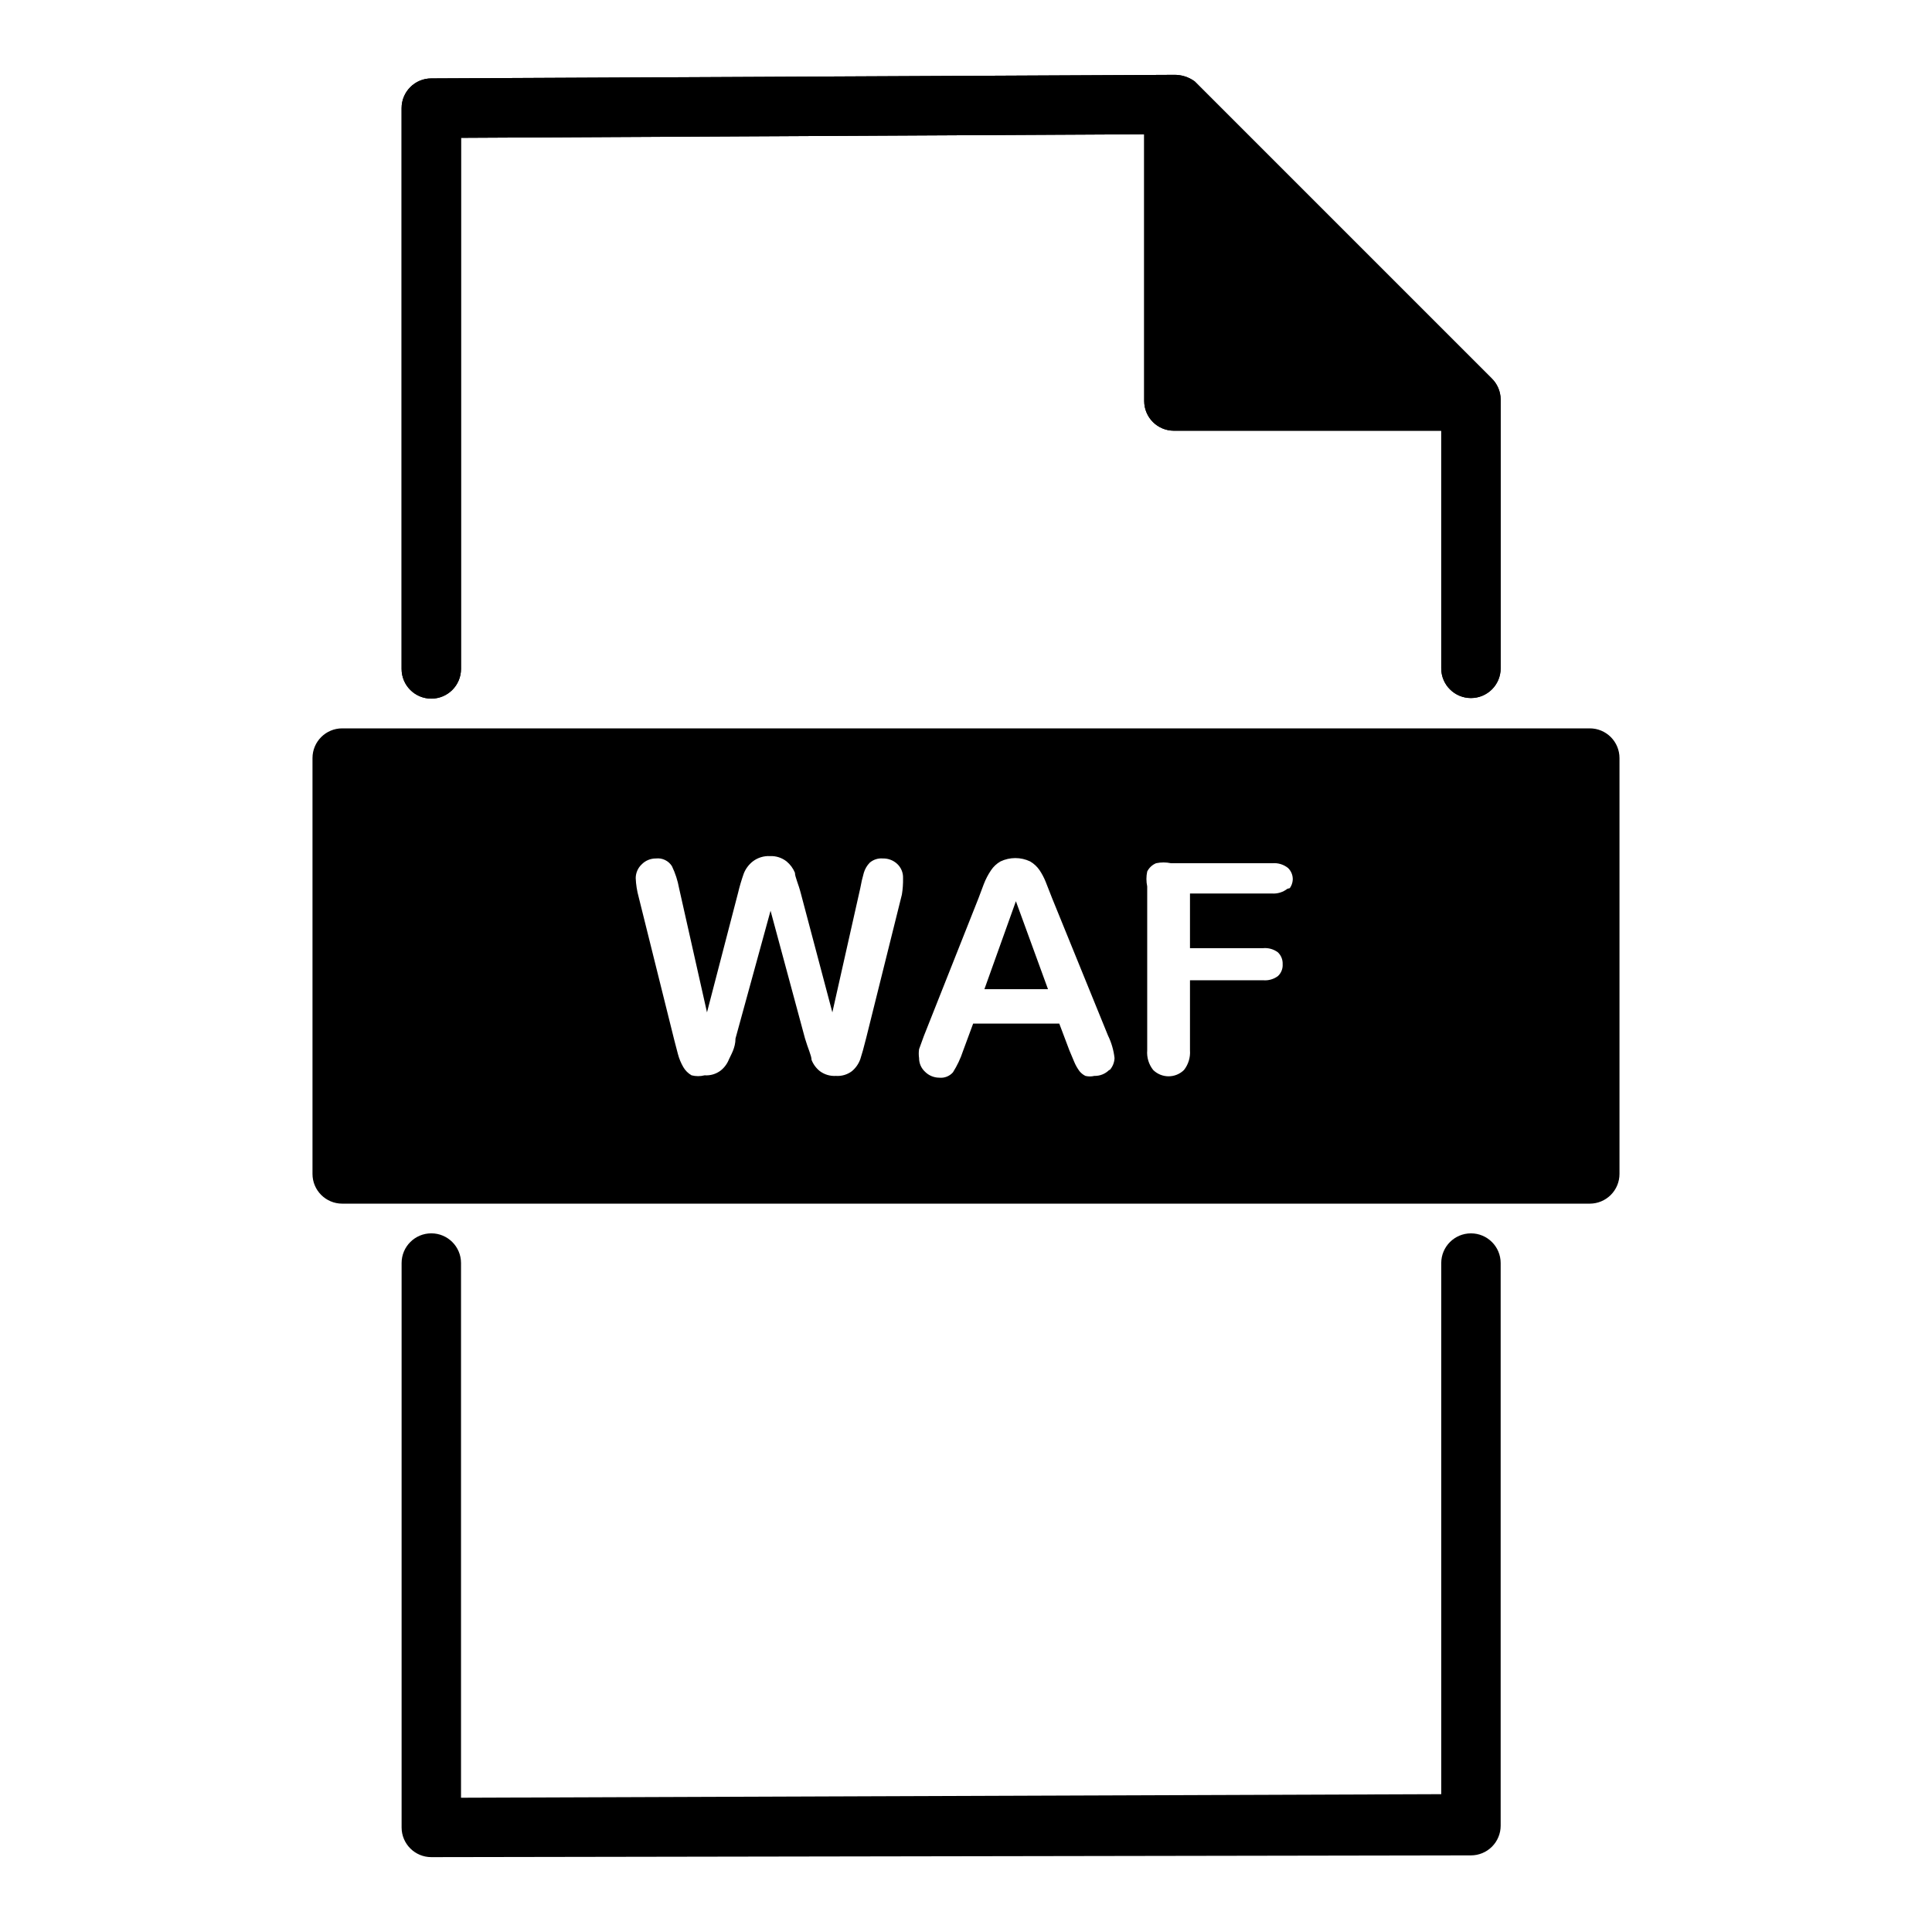
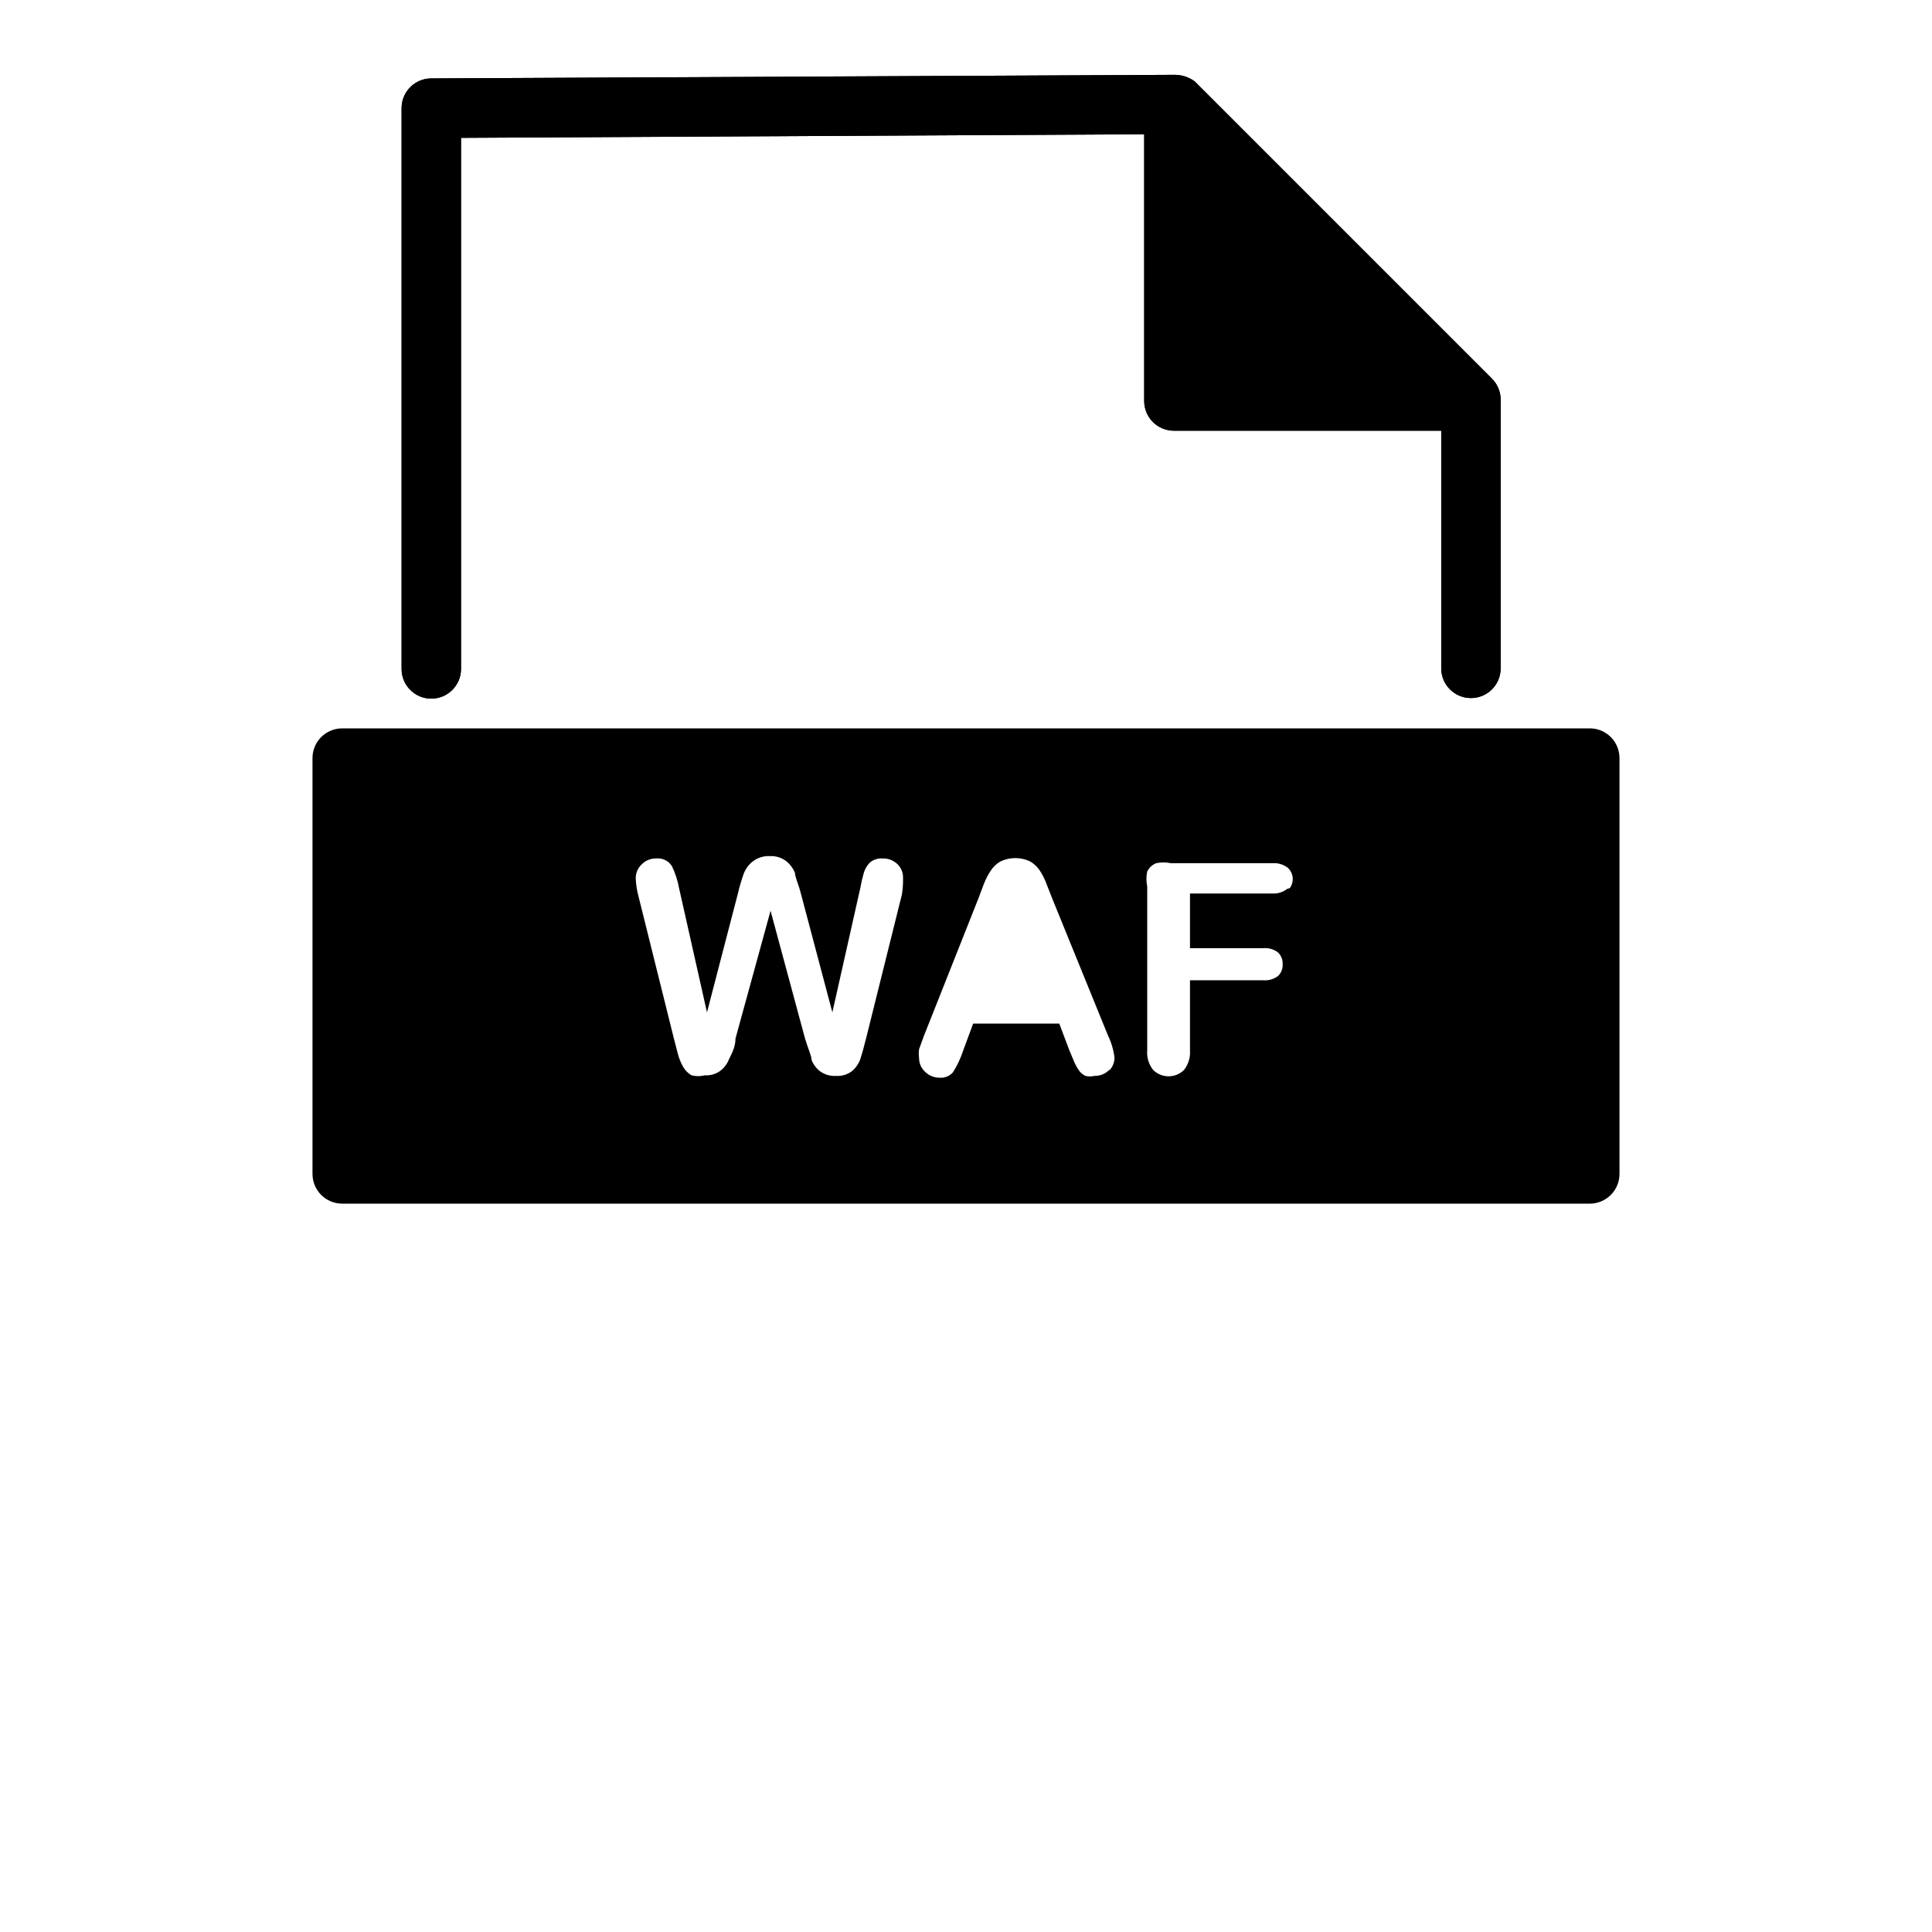
<svg xmlns="http://www.w3.org/2000/svg" fill="#000000" width="800px" height="800px" version="1.1" viewBox="144 144 512 512">
  <g>
    <path d="m539.33 244.29-78.719-78.719c-1.598-1.168-3.531-1.777-5.512-1.734l-196.8 0.945c-4.348 0-7.871 3.527-7.871 7.875v148.62c0 4.348 3.523 7.871 7.871 7.871 4.348 0 7.875-3.523 7.875-7.871v-140.75l181.05-0.945v70.691c0 2.086 0.828 4.09 2.305 5.566 1.477 1.477 3.481 2.305 5.566 2.305h70.848v62.977c0 4.348 3.527 7.871 7.875 7.871 4.348 0 7.871-3.523 7.871-7.871v-71.32c-0.031-2.078-0.879-4.059-2.363-5.512z" />
-     <path d="m258.3 636.16c-4.348 0-7.871-3.523-7.871-7.871v-149.57c0-4.348 3.523-7.871 7.871-7.871 4.348 0 7.875 3.523 7.875 7.871v141.7l259.77-0.945v-140.75c0-4.348 3.527-7.871 7.875-7.871 4.348 0 7.871 3.523 7.871 7.871v149.1c0 2.086-0.828 4.09-2.305 5.566-1.477 1.477-3.481 2.305-5.566 2.305z" />
    <path d="m539.33 244.29-78.719-78.719c-1.598-1.168-3.531-1.777-5.512-1.734l-196.8 0.945c-4.348 0-7.871 3.527-7.871 7.875v148.62c0 4.348 3.523 7.871 7.871 7.871 4.348 0 7.875-3.523 7.875-7.871v-140.75l181.05-0.945v70.691c0 2.086 0.828 4.09 2.305 5.566 1.477 1.477 3.481 2.305 5.566 2.305h70.848v62.977c0 4.348 3.527 7.871 7.875 7.871 4.348 0 7.871-3.523 7.871-7.871v-71.32c-0.031-2.078-0.879-4.059-2.363-5.512zm-76.355-1.73v-52.43l52.27 52.43z" />
-     <path d="m404.88 406.14h16.848l-8.504-23.305z" />
    <path d="m234.69 344.58v110.21h330.62v-110.21zm148.31 36.527-9.445 37.941c-0.629 2.519-1.156 4.41-1.574 5.668h-0.004c-0.441 1.227-1.203 2.312-2.203 3.152-1.219 0.918-2.727 1.367-4.25 1.258-1.523 0.094-3.027-0.352-4.25-1.258-0.988-0.785-1.75-1.816-2.207-2.992 0-1.102-0.945-2.992-1.73-5.668l-9.133-33.852-9.289 33.852c0 2.519-1.258 4.41-1.73 5.512v-0.004c-0.457 1.176-1.215 2.211-2.203 2.992-1.219 0.922-2.731 1.371-4.25 1.262-1.137 0.293-2.328 0.293-3.465 0-0.918-0.527-1.68-1.289-2.203-2.207-0.625-1.086-1.102-2.25-1.418-3.461l-0.945-3.621-9.445-37.941v-0.004c-0.453-1.645-0.719-3.332-0.789-5.035 0.012-1.371 0.578-2.68 1.574-3.621 0.992-1.023 2.359-1.59 3.781-1.578 1.691-0.195 3.348 0.602 4.25 2.047 0.887 1.852 1.523 3.809 1.887 5.828l7.398 32.906 8.188-31.488 0.004-0.004c0.422-1.812 0.949-3.598 1.574-5.352 0.5-1.234 1.312-2.32 2.359-3.148 1.305-1 2.926-1.5 4.566-1.418 1.594-0.074 3.156 0.43 4.41 1.418 0.965 0.801 1.723 1.828 2.203 2.992 0 1.102 0.945 2.992 1.574 5.512l8.344 31.488 7.398-32.906c0.242-1.383 0.555-2.75 0.945-4.094 0.301-1.008 0.84-1.926 1.574-2.676 0.961-0.816 2.211-1.215 3.465-1.105 1.395-0.035 2.75 0.473 3.777 1.418 1.055 0.969 1.629 2.352 1.574 3.781 0.031 1.473-0.074 2.949-0.312 4.406zm54.945 46.445c-1.039 1.043-2.465 1.613-3.938 1.574-0.773 0.188-1.582 0.188-2.359 0-0.609-0.301-1.148-0.73-1.574-1.258-0.574-0.781-1.051-1.625-1.418-2.519l-1.258-2.992-2.676-7.086h-22.832l-2.676 7.242c-0.652 1.992-1.555 3.898-2.676 5.668-0.906 1.031-2.258 1.559-3.621 1.418-1.418-0.004-2.777-0.57-3.777-1.574-1.012-0.934-1.586-2.246-1.574-3.621-0.117-0.785-0.117-1.578 0-2.363l1.258-3.465 14.484-36.527 1.418-3.777v0.004c0.492-1.277 1.125-2.492 1.887-3.621 0.645-0.977 1.508-1.785 2.519-2.363 2.492-1.188 5.383-1.188 7.875 0 1.004 0.586 1.867 1.395 2.516 2.363 0.625 0.941 1.152 1.941 1.574 2.988l1.73 4.41 14.801 36.367c0.918 1.883 1.504 3.906 1.734 5.984-0.043 1.164-0.488 2.277-1.262 3.148zm47.23-48.02c-1.16 0.91-2.617 1.359-4.09 1.258h-21.727v14.484h19.363c1.402-0.133 2.809 0.262 3.938 1.105 0.855 0.816 1.312 1.965 1.258 3.148 0.078 1.184-0.387 2.344-1.258 3.148-1.129 0.844-2.535 1.234-3.938 1.102h-19.363v18.578c0.137 1.867-0.426 3.719-1.578 5.195-2.266 2.242-5.918 2.242-8.184 0-1.164-1.469-1.727-3.328-1.574-5.195v-43.453c-0.277-1.297-0.277-2.641 0-3.938 0.492-0.996 1.332-1.781 2.359-2.203 1.297-0.273 2.637-0.273 3.938 0h26.922c1.473-0.117 2.938 0.336 4.094 1.258 0.855 0.82 1.312 1.969 1.258 3.148-0.051 0.797-0.324 1.559-0.785 2.207z" />
    <path d="m565.31 462.98h-330.62c-4.348 0-7.875-3.527-7.875-7.875v-110.21c0-4.348 3.527-7.871 7.875-7.871h330.62c2.086 0 4.09 0.828 5.566 2.305 1.477 1.477 2.305 3.477 2.305 5.566v110.21c0 2.09-0.828 4.09-2.305 5.566-1.477 1.477-3.481 2.309-5.566 2.309zm-322.75-15.746h314.88v-94.465h-314.88z" />
  </g>
</svg>